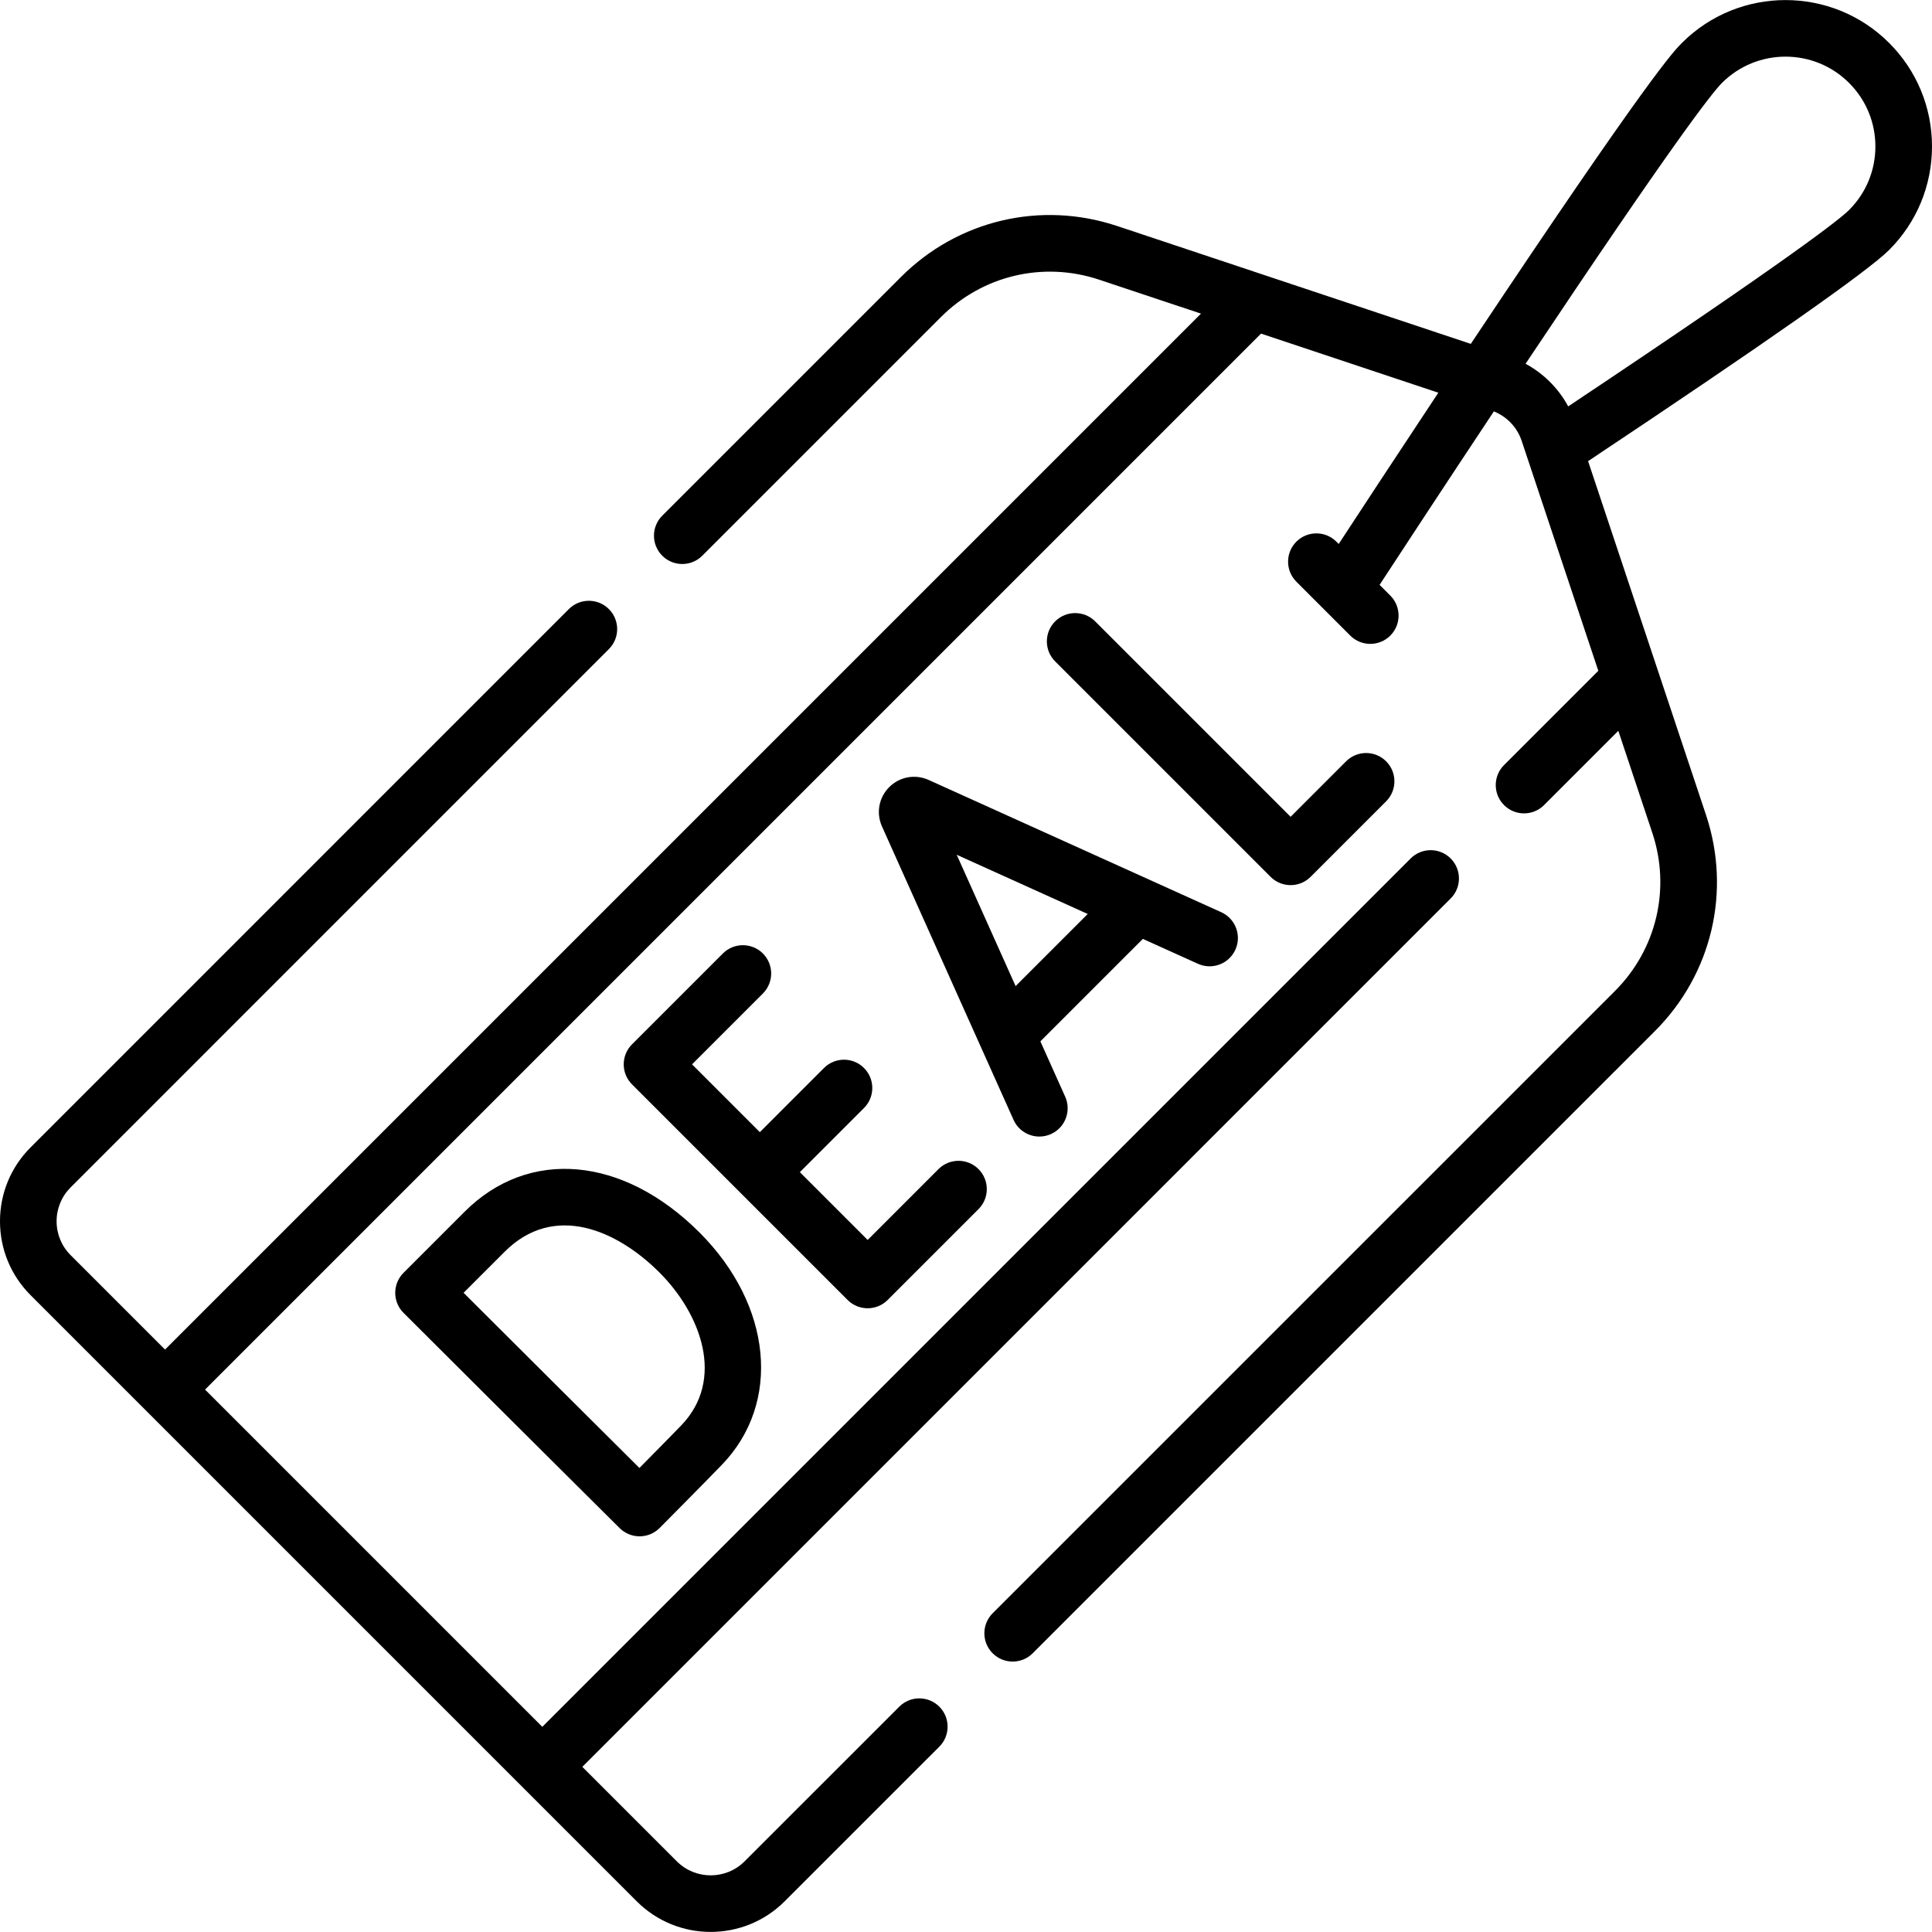
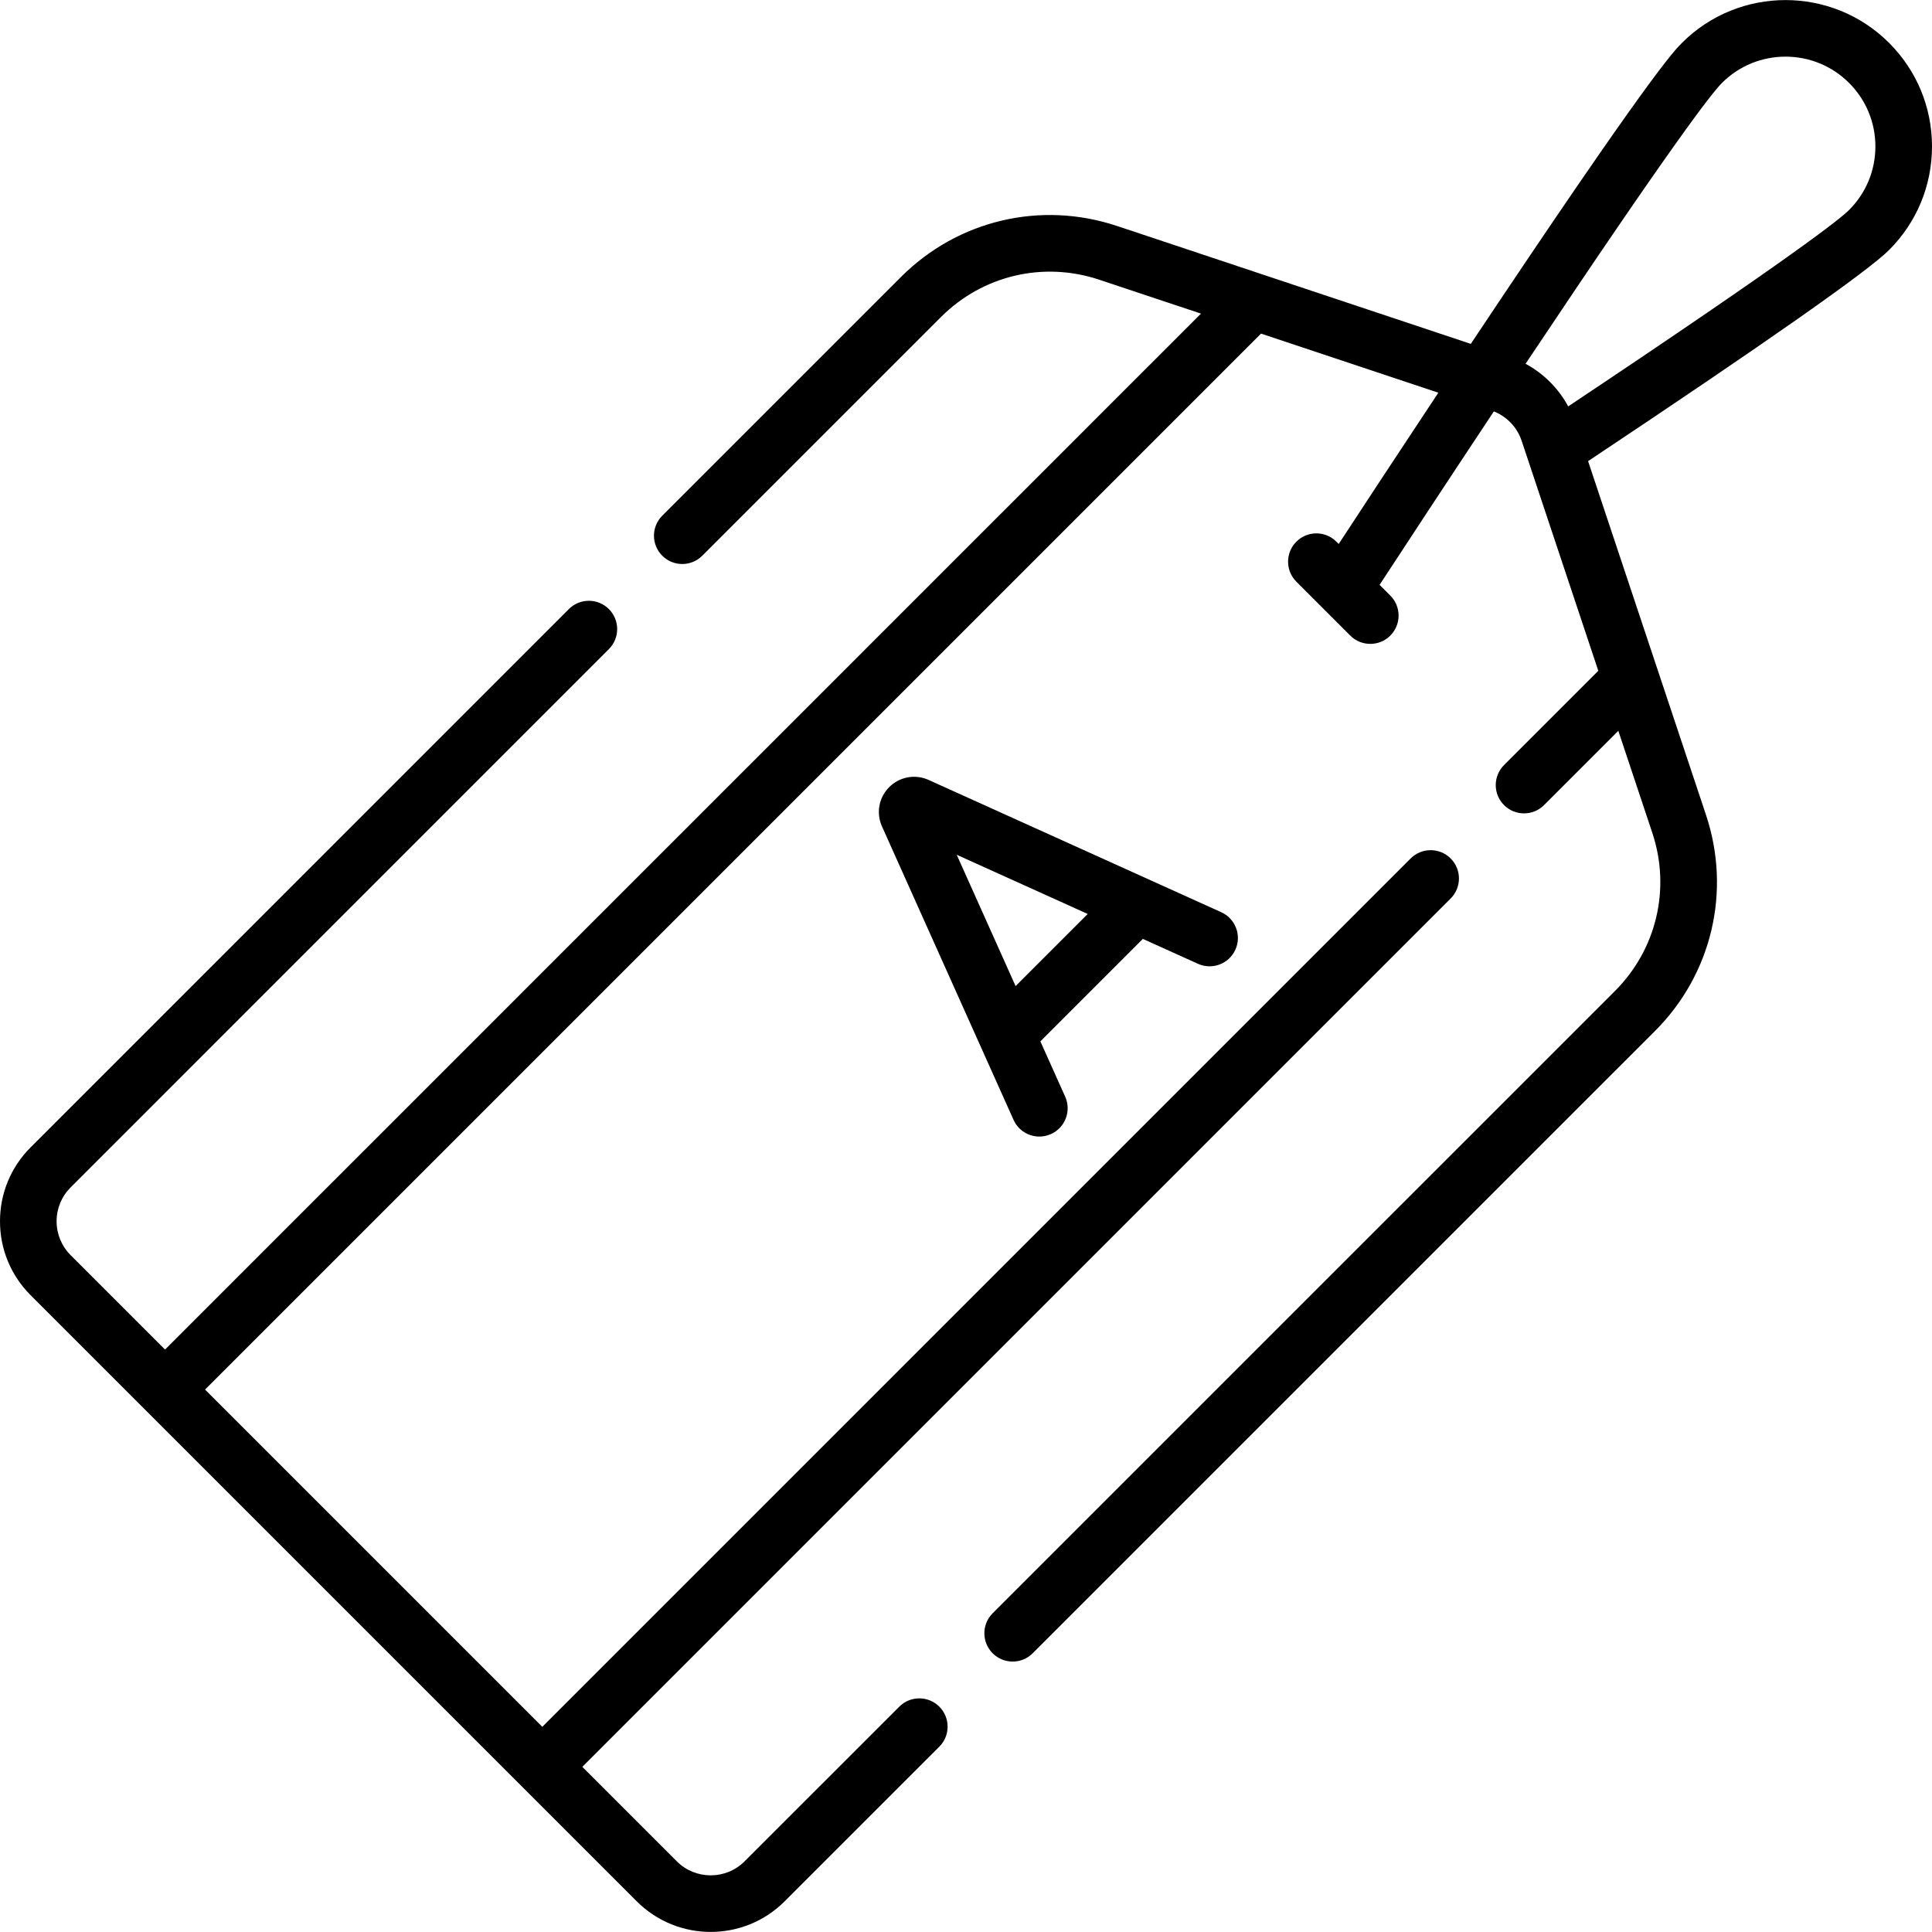
<svg xmlns="http://www.w3.org/2000/svg" id="Capa_1" enable-background="new 0 0 512 512" height="24" viewBox="0 0 512 512" width="24">
  <g>
    <g>
      <path d="m317.467 255.416c3.776 1.706 8.217.031 9.924-3.745 1.706-3.774.029-8.217-3.745-9.923l-77.603-35.078c-.066-.03-.134-.06-.201-.088-3.508-1.462-7.513-.671-10.199 2.021s-3.471 6.696-1.999 10.203c.023.055.047.11.072.165l34.881 77.796c1.248 2.783 3.983 4.434 6.848 4.434 1.025 0 2.068-.212 3.064-.658 3.78-1.694 5.47-6.133 3.775-9.912l-6.573-14.659 27.155-27.155zm-48.323 5.909-15.605-34.805 34.718 15.693z" />
-       <path d="m342.023 234.568c1.919 0 3.839-.732 5.303-2.196l20.01-20.01c2.929-2.93 2.929-7.678 0-10.607-2.929-2.928-7.678-2.928-10.606 0l-14.707 14.707-51.792-51.792c-2.929-2.928-7.678-2.928-10.606 0-2.929 2.93-2.929 7.678 0 10.607l57.095 57.095c1.464 1.463 3.383 2.196 5.303 2.196z" />
-       <path d="m229.934 346.705c1.919 0 3.839-.732 5.303-2.196l24.078-24.077c2.929-2.93 2.929-7.678 0-10.607-2.929-2.928-7.678-2.928-10.606 0l-18.774 18.774-17.965-17.965 16.999-16.999c2.929-2.93 2.929-7.678 0-10.607-2.929-2.928-7.678-2.928-10.606 0l-16.999 17-17.965-17.965 18.774-18.774c2.929-2.93 2.929-7.678 0-10.607-2.929-2.928-7.678-2.928-10.606 0l-24.078 24.078c-2.929 2.93-2.929 7.678 0 10.607l57.143 57.143c1.463 1.462 3.382 2.195 5.302 2.195z" />
-       <path d="m123.119 321.126-16.184 16.186c-1.408 1.408-2.199 3.318-2.197 5.31s.796 3.9 2.207 5.307c0 0 22.024 21.941 28.54 28.457 7.855 7.854 28.52 28.373 28.728 28.579 1.405 1.396 3.305 2.178 5.284 2.178h.028c1.989-.008 3.894-.805 5.295-2.217.487-.49 11.97-12.063 16.488-16.741 15.835-16.398 13.339-42.288-5.935-61.562-20.26-20.262-45.279-22.472-62.254-5.497zm51.648 16.102c0 .001 0 .001 0 0 11.001 11 17.492 28.377 5.751 40.535-2.497 2.586-7.307 7.463-11.065 11.264-6.713-6.67-18.017-17.905-23.362-23.25-4.48-4.479-16.287-16.247-23.237-23.173l10.871-10.871c13.106-13.104 29.793-5.752 41.042 5.495z" />
      <path d="m512 38.814c0-10.366-4.039-20.113-11.372-27.446-15.134-15.133-39.758-15.133-54.892 0-2.11 2.11-8.444 8.448-55.959 79.764l-93.727-31.239c-20.249-6.751-42.202-1.571-57.296 13.522l-63.25 63.25c-2.929 2.93-2.929 7.678 0 10.607 2.929 2.928 7.678 2.928 10.606 0l63.25-63.25c11.049-11.05 27.122-14.841 41.945-9.898l26.97 8.989-274.538 274.538-25.016-25.016c-2.4-2.4-3.721-5.59-3.721-8.982 0-3.393 1.321-6.582 3.721-8.982l142.64-142.651c2.929-2.929 2.928-7.678 0-10.606-2.93-2.928-7.677-2.929-10.607.001l-142.64 142.649c-5.232 5.232-8.114 12.19-8.114 19.589 0 7.398 2.881 14.355 8.114 19.589l160.64 160.64c5.401 5.4 12.494 8.101 19.588 8.101 7.093-.001 14.188-2.701 19.587-8.101l41-40.99c2.929-2.929 2.93-7.677.001-10.606-2.928-2.929-7.677-2.93-10.606-.001l-41.001 40.99c-4.952 4.954-13.01 4.953-17.963 0l-25.037-25.037 230.119-230.128c2.929-2.929 2.929-7.678 0-10.606s-7.678-2.929-10.606.001l-230.118 230.127-89.374-89.374 279.843-279.844 46.987 15.661c-11.038 16.648-20.783 31.499-26.403 40.087l-.612-.612c-2.929-2.928-7.678-2.928-10.606 0-2.929 2.93-2.929 7.678 0 10.607l14.286 14.286c1.464 1.464 3.384 2.196 5.303 2.196s3.839-.732 5.303-2.196c2.929-2.93 2.929-7.678 0-10.607l-2.838-2.838c5.479-8.382 17.119-26.143 30.284-45.971 3.447 1.38 6.173 4.223 7.353 7.762l20.325 60.982-24.983 24.983c-2.929 2.93-2.929 7.678 0 10.607 1.464 1.464 3.384 2.196 5.303 2.196s3.839-.732 5.303-2.196l19.68-19.68 9.002 27.01c4.943 14.822 1.15 30.895-9.899 41.943l-164.91 164.9c-2.929 2.929-2.929 7.678 0 10.606 1.465 1.465 3.384 2.197 5.304 2.197 1.919 0 3.839-.732 5.303-2.196l164.91-164.9c15.093-15.094 20.275-37.049 13.522-57.295l-31.242-93.736c47.299-31.496 74.129-50.314 79.767-55.952 7.332-7.332 11.371-17.079 11.371-27.444zm-21.978 16.838c-2.228 2.229-13.995 11.746-74.433 52.047-2.576-4.775-6.522-8.72-11.299-11.296 38.862-58.255 49.31-71.687 52.052-74.429 9.286-9.287 24.395-9.284 33.679 0 4.5 4.499 6.978 10.48 6.978 16.839.001 6.359-2.478 12.339-6.977 16.839z" />
    </g>
  </g>
</svg>